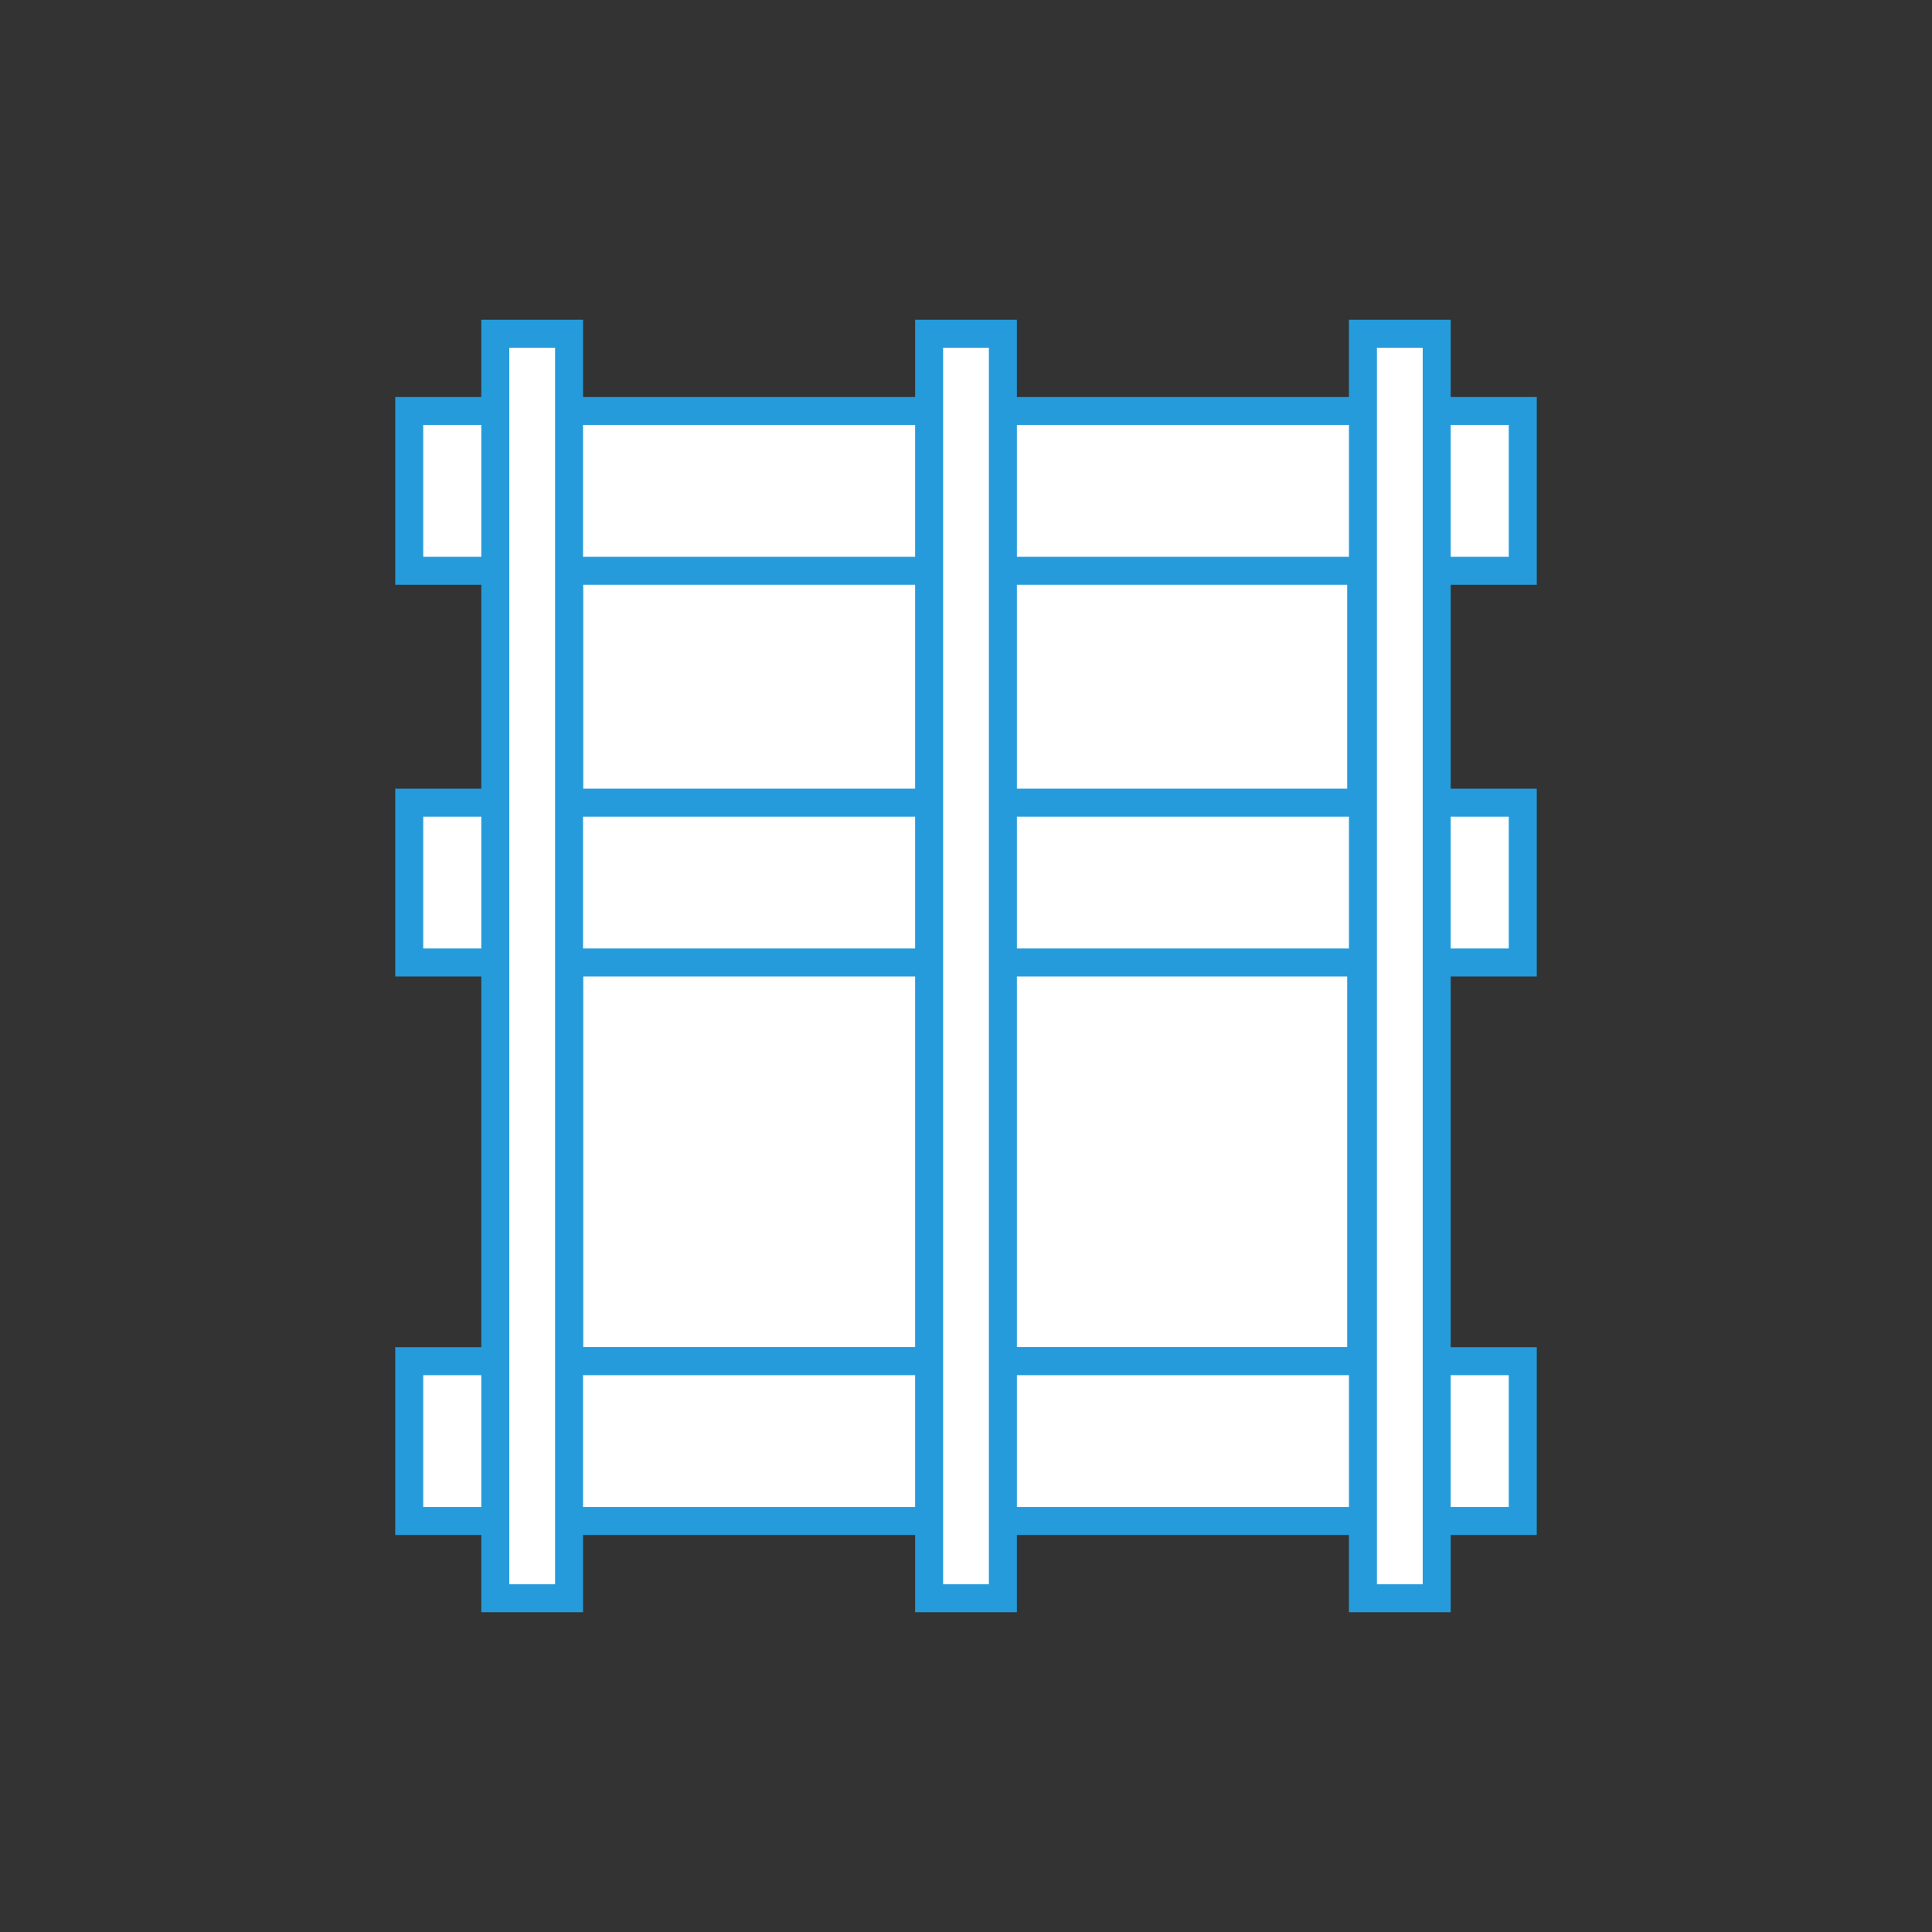
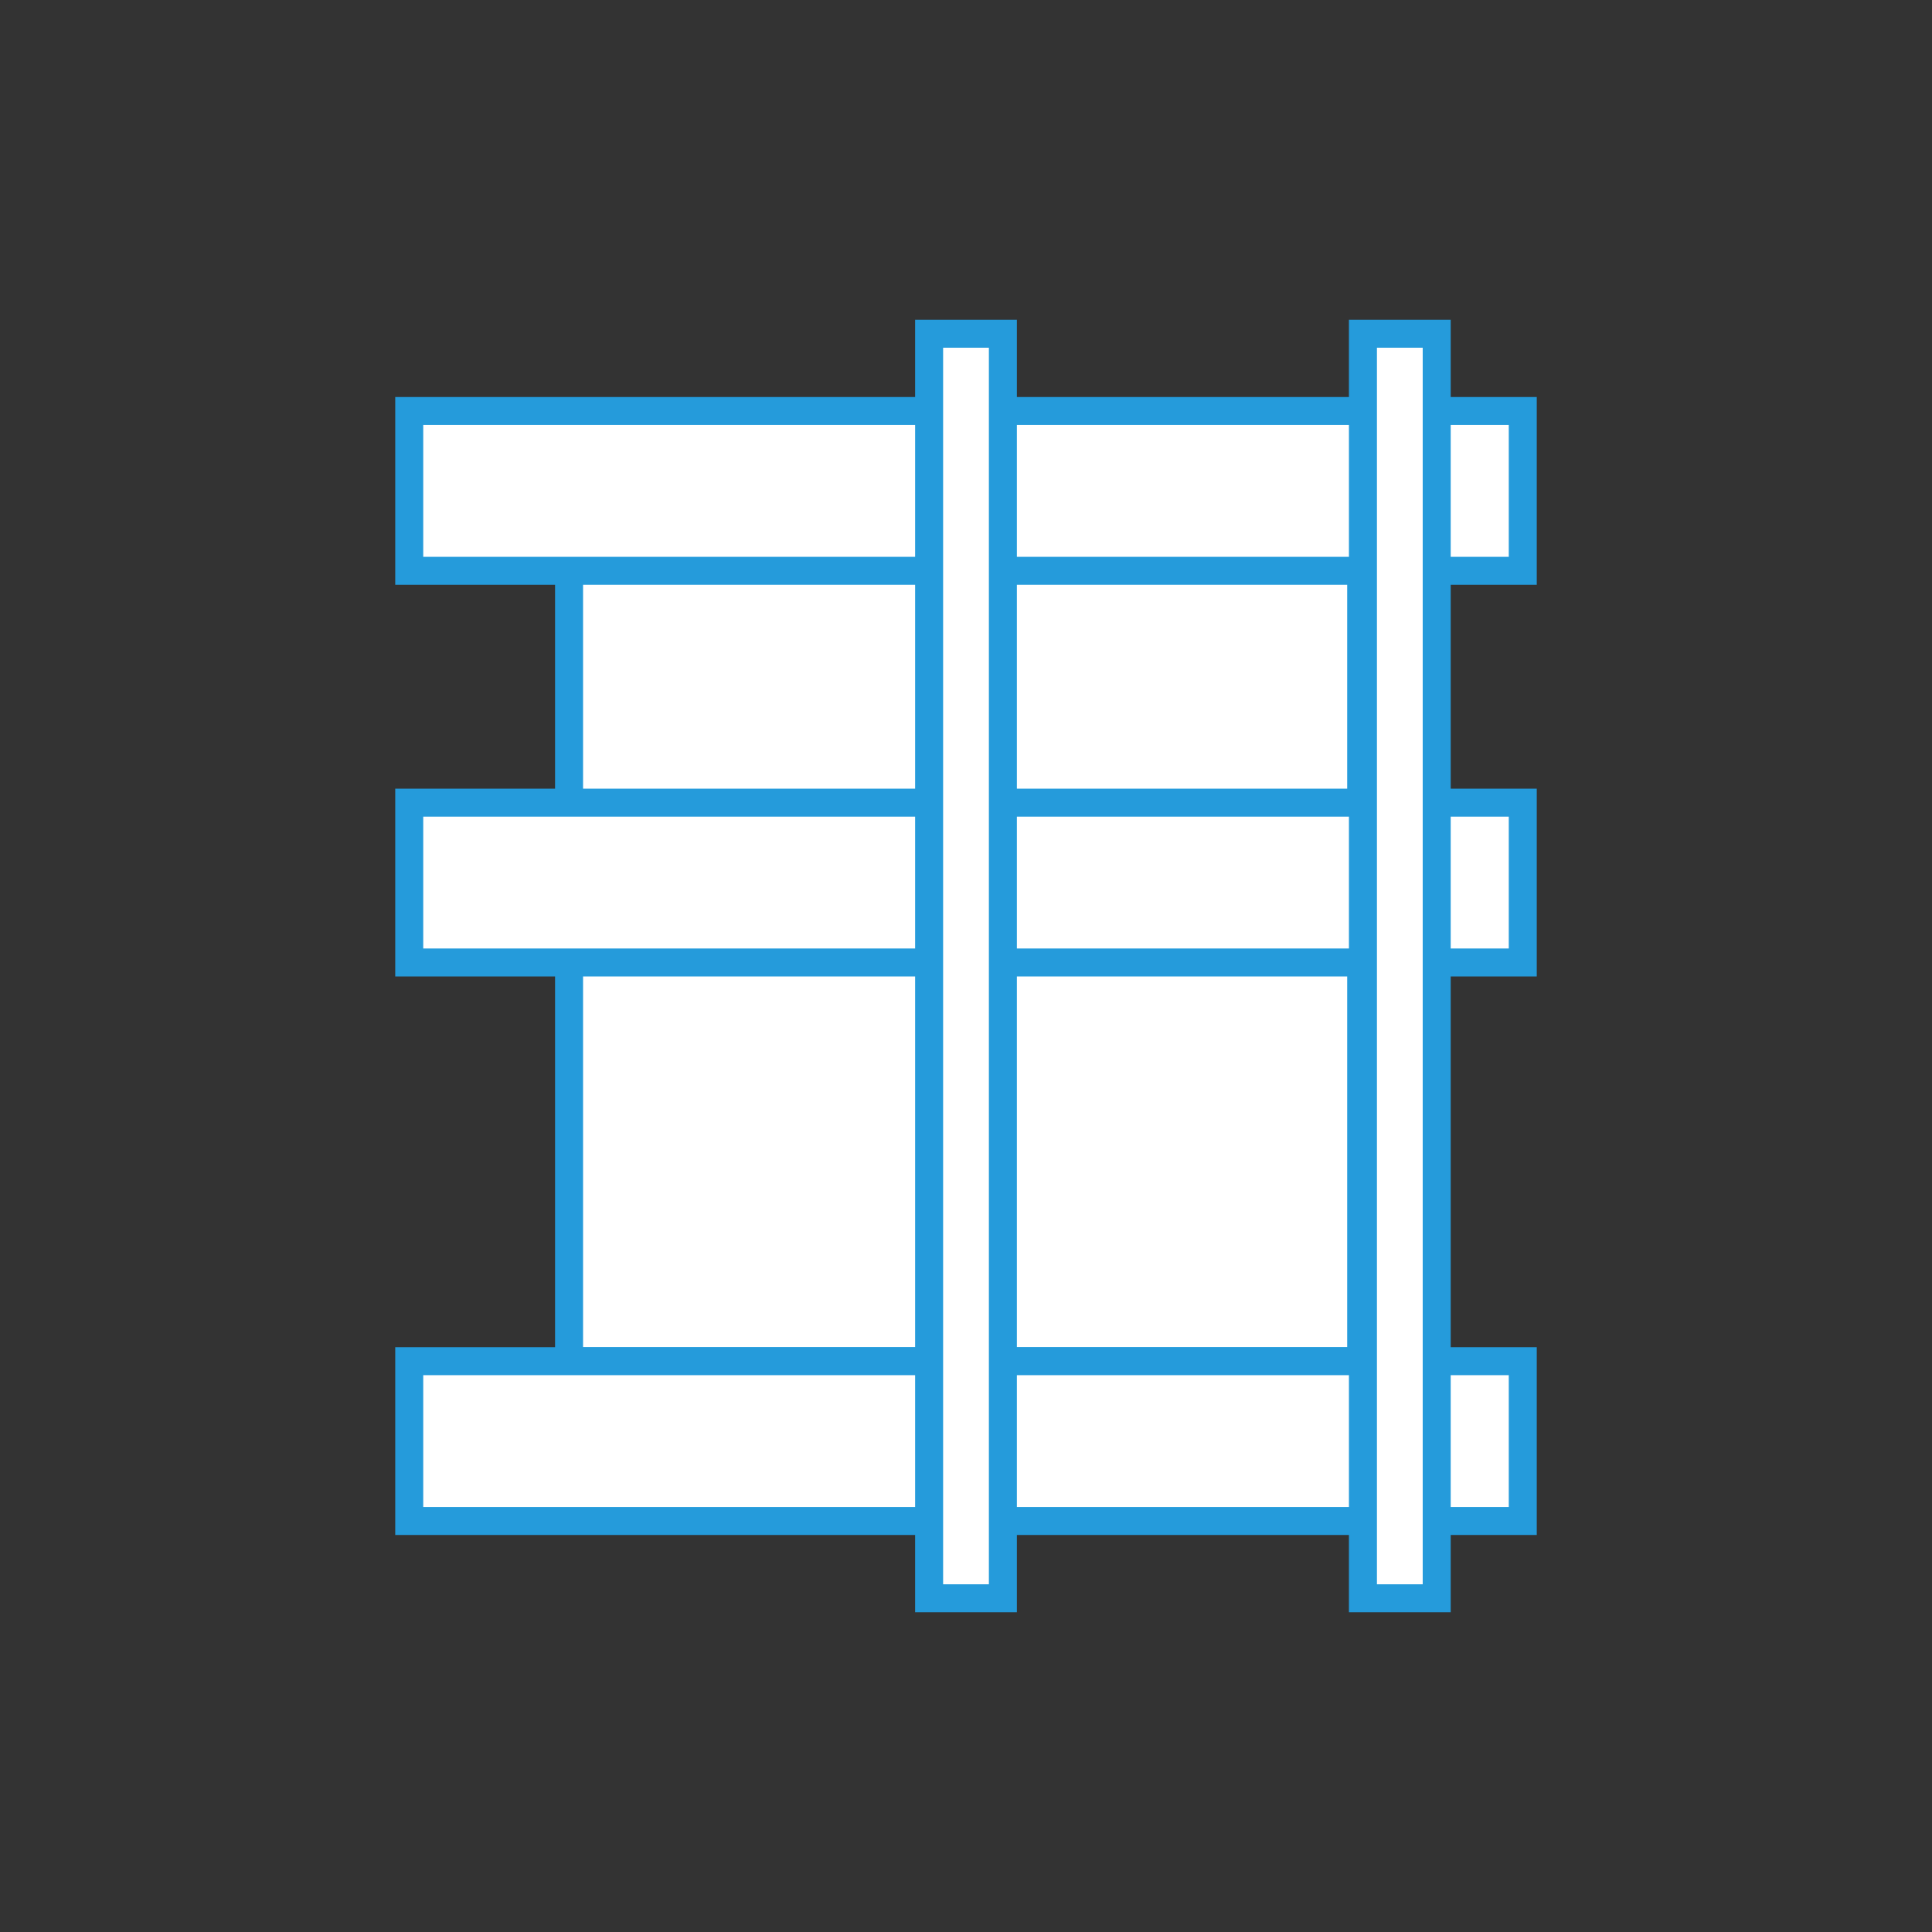
<svg xmlns="http://www.w3.org/2000/svg" version="1.1" id="Layer_1" x="0px" y="0px" viewBox="0 0 110 110" enable-background="new 0 0 110 110" xml:space="preserve">
  <rect x="0" y="0" width="110" height="110" fill="#333333" stroke="none" />
  <path fill="#FFFFFF" stroke="#259BDB" stroke-width="1.594" stroke-linecap="round" stroke-miterlimit="10" d="M32.4,32.4h45.1v45.1  H32.4V32.4z" />
  <path fill="#FFFFFF" stroke="#259BDB" stroke-width="1.594" stroke-linecap="round" stroke-miterlimit="10" d="M23.3,77.5h63.4v9.1  H23.3V77.5z" />
  <path fill="#FFFFFF" stroke="#259BDB" stroke-width="1.594" stroke-linecap="round" stroke-miterlimit="10" d="M23.3,45.7h63.4v9.1  H23.3V45.7z" />
  <path fill="#FFFFFF" stroke="#259BDB" stroke-width="1.594" stroke-linecap="round" stroke-miterlimit="10" d="M23.3,23.4h63.4v9.1  H23.3V23.4z" />
-   <path fill="#FFFFFF" stroke="#259BDB" stroke-width="1.594" stroke-linecap="round" stroke-miterlimit="10" d="M28.2,19h4.2v72h-4.2  V19z" />
  <path fill="#FFFFFF" stroke="#259BDB" stroke-width="1.594" stroke-linecap="round" stroke-miterlimit="10" d="M52.9,19h4.2v72h-4.2  V19z" />
  <path fill="#FFFFFF" stroke="#259BDB" stroke-width="1.594" stroke-linecap="round" stroke-miterlimit="10" d="M77.6,19h4.2v72h-4.2  V19z" />
</svg>